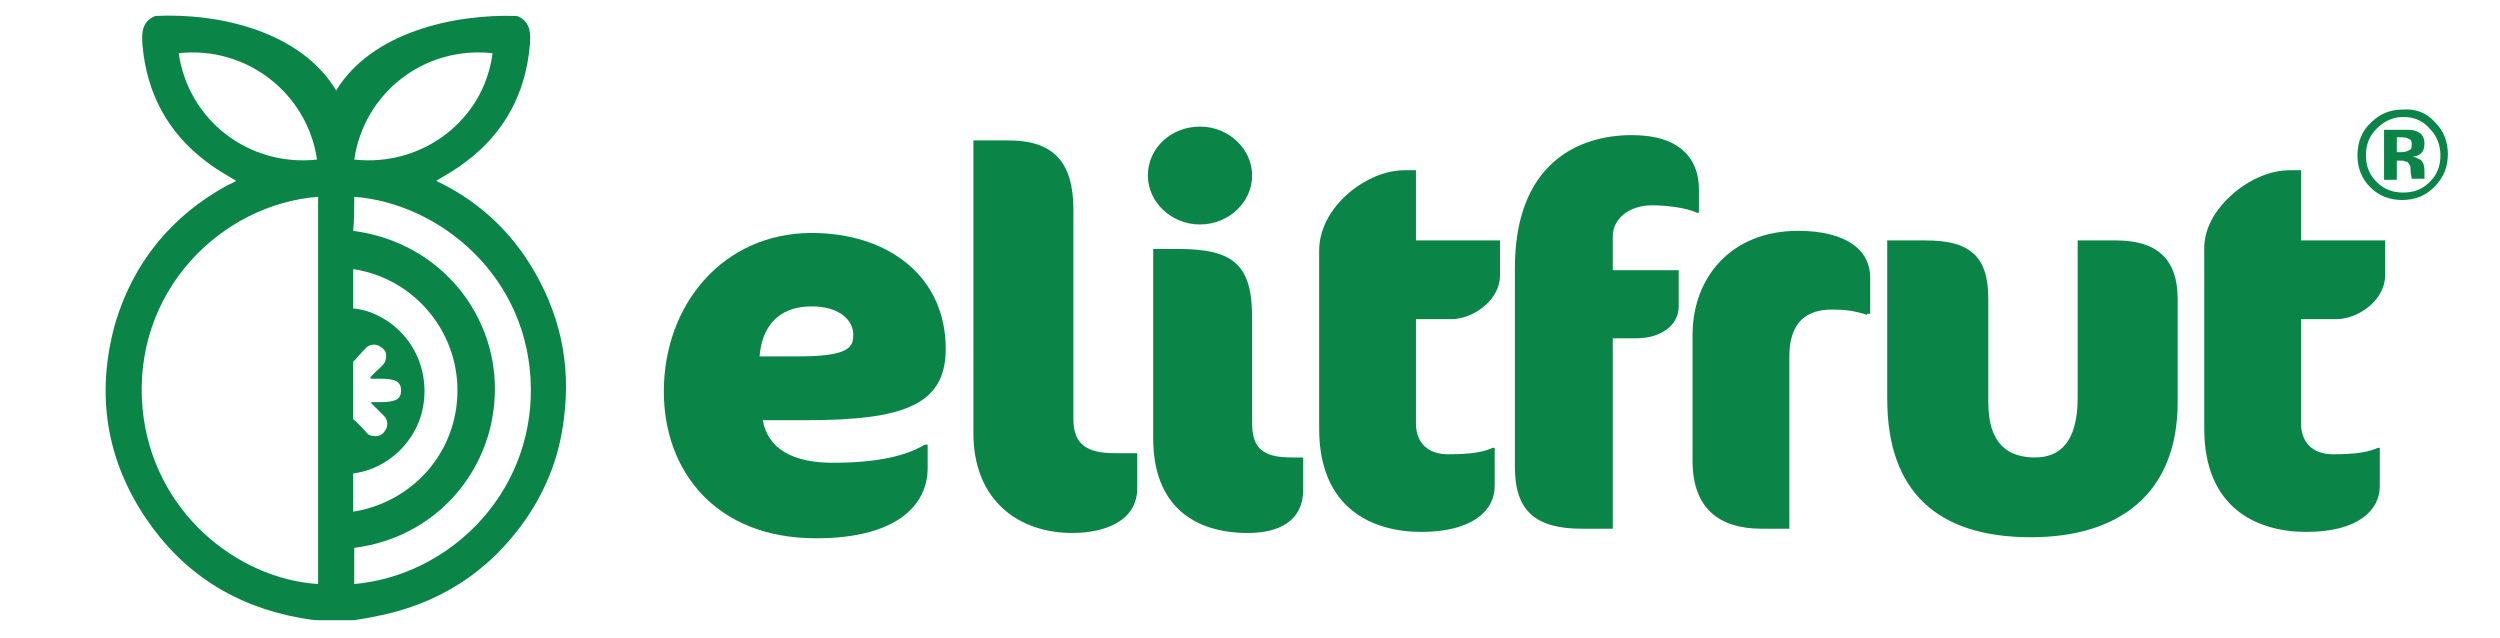
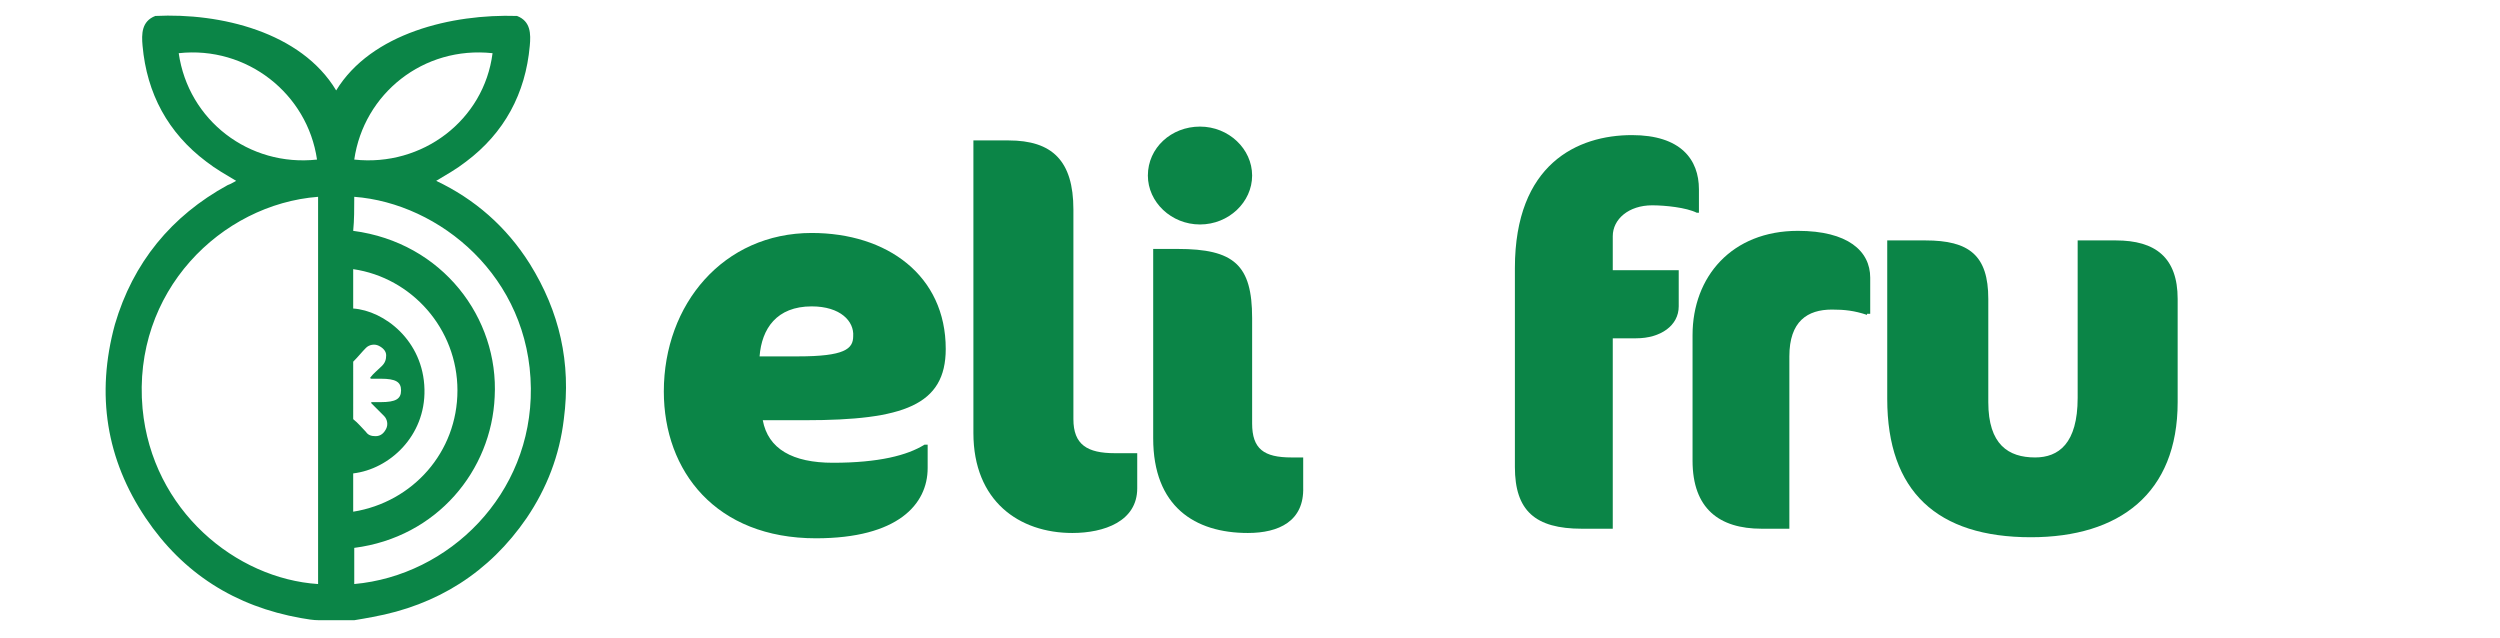
<svg xmlns="http://www.w3.org/2000/svg" version="1.1" id="Capa_1" x="0px" y="0px" width="235px" height="60px" viewBox="0 0 235 60" style="enable-background:new 0 0 235 60;" xml:space="preserve">
  <style type="text/css">
	.st0{fill:#0B8547;}
</style>
  <g>
    <g>
      <path class="st0" d="M75.7,39.5h-4c0.5,2.7,2.8,4,6.6,4c4.3,0,7-0.7,8.6-1.7h0.3v2.2c0,3.4-2.8,6.6-10.5,6.6    c-9.4,0-14.3-6.3-14.3-13.8c0-8.2,5.6-14.9,13.9-14.9c7.1,0,12.6,4,12.6,10.9C88.9,38.1,84.9,39.5,75.7,39.5z M76.3,28.8    c-3.3,0-4.7,2.1-4.9,4.7h3.6c4.4,0,5.2-0.7,5.2-1.9C80.3,30.2,79,28.8,76.3,28.8z" />
      <path class="st0" d="M100.8,50.1c-5,0-9.3-3-9.3-9.4V13.2h3.3c4.1,0,6.1,1.9,6.1,6.5v19.7c0,2.4,1.3,3.2,3.9,3.2h2.1v3.3    C106.9,49,103.8,50.1,100.8,50.1z" />
      <path class="st0" d="M112.8,21.1c-2.7,0-4.9-2.1-4.9-4.6c0-2.6,2.2-4.6,4.9-4.6c2.7,0,4.9,2.1,4.9,4.6    C117.7,19,115.5,21.1,112.8,21.1z M117.3,50.1c-5,0-8.9-2.5-8.9-8.9V23.4h2.3c5.3,0,7,1.5,7,6.5v9.9c0,2.4,1.1,3.2,3.7,3.2h1.1    v2.8C122.6,49,120.2,50.1,117.3,50.1z" />
-       <path class="st0" d="M127.2,17.8c1.2-0.9,2.9-1.8,4.9-1.8h1v6.6h7.9v3.3c0,2.3-2.5,4.1-4.6,4.1h-3.3v9.8c0,1.8,1.1,2.9,3,2.9    c2.2,0,3.3-0.2,4.2-0.6h0.2v3.6c0,2.3-2.1,4.3-6.9,4.3c-4.6,0-9.6-2.2-9.6-9.7V23.6C124,21.2,125.4,19.2,127.2,17.8z" />
      <path class="st0" d="M159.5,20c-1-0.5-3-0.7-4.2-0.7c-2.2,0-3.7,1.3-3.7,2.9v3.2h6.2v3.4c0,1.8-1.7,3-4,3h-2.2v17.9h-2.9    c-4.4,0-6.3-1.7-6.3-5.8V25.2c0-9.8,5.9-12.5,11-12.5c4.6,0,6.3,2.3,6.3,5.1V20H159.5z" />
      <path class="st0" d="M175.5,29.6c-1.2-0.4-2.1-0.5-3.3-0.5c-2.3,0-4,1.1-4,4.4v16.2h-2.6c-4,0-6.5-1.9-6.5-6.4V31.5    c0-5.5,3.7-9.8,9.9-9.8c4.7,0,6.8,1.9,6.8,4.4v3.4H175.5z" />
      <path class="st0" d="M190.9,50.5c-8.8,0-13.5-4.3-13.5-13V22.6h3.6c4.1,0,5.9,1.4,5.9,5.5v9.7c0,4,1.9,5.2,4.4,5.2    c2.2,0,4-1.3,4-5.6V22.6h3.6c3.7,0,5.8,1.6,5.8,5.5v9.7C204.7,46.4,199.2,50.5,190.9,50.5z" />
-       <path class="st0" d="M210.4,17.8c1.2-0.9,2.9-1.8,4.9-1.8h1v6.6h7.9v3.3c0,2.3-2.5,4.1-4.6,4.1h-3.3v9.8c0,1.8,1.1,2.9,3,2.9    c2.2,0,3.3-0.2,4.2-0.6h0.2v3.6c0,2.3-2.1,4.3-6.9,4.3c-4.6,0-9.6-2.2-9.6-9.7V23.6C207.1,21.2,208.6,19.2,210.4,17.8z" />
    </g>
    <g>
-       <path class="st0" d="M228.9,11.5c0.8,0.8,1.2,1.8,1.2,3c0,1.2-0.4,2.2-1.3,3.1c-0.8,0.8-1.8,1.2-3,1.2c-1.2,0-2.2-0.4-3-1.2    c-0.8-0.8-1.2-1.8-1.2-3c0-1.2,0.4-2.3,1.3-3.1c0.8-0.8,1.8-1.2,2.9-1.2C227.1,10.2,228.1,10.6,228.9,11.5z M225.9,11    c-1,0-1.8,0.4-2.5,1.1c-0.7,0.7-1,1.5-1,2.5c0,1,0.3,1.8,1,2.5c0.7,0.7,1.5,1,2.5,1c1,0,1.8-0.3,2.5-1c0.7-0.7,1-1.5,1-2.5    c0-0.9-0.3-1.8-1-2.5C227.7,11.3,226.9,11,225.9,11z M225.3,15.2v1.7h-1.2v-4.7c0.3,0,0.7,0,1.3,0c0.6,0,0.9,0,1,0    c0.4,0,0.7,0.1,0.9,0.2c0.4,0.2,0.6,0.6,0.6,1.1c0,0.4-0.1,0.7-0.3,0.9c-0.2,0.2-0.5,0.3-0.8,0.3c0.3,0.1,0.5,0.2,0.7,0.3    c0.3,0.2,0.4,0.6,0.4,1.1v0.4c0,0,0,0.1,0,0.1c0,0,0,0.1,0,0.1l0,0.1h-1.2c0-0.2-0.1-0.4-0.1-0.7c0-0.3,0-0.5-0.1-0.6    c-0.1-0.2-0.2-0.3-0.3-0.3c-0.1,0-0.2-0.1-0.4-0.1l-0.3,0H225.3z M225.8,14.3c0.3,0,0.5-0.1,0.7-0.2c0.2-0.1,0.2-0.3,0.2-0.6    s-0.1-0.4-0.4-0.5c-0.2-0.1-0.4-0.1-0.7-0.1h-0.3v1.4H225.8z" />
-     </g>
+       </g>
    <path class="st0" d="M13.7,48.7c3.5,5.2,8.4,8.3,14.6,9.4c0.6,0.1,1.1,0.2,1.7,0.2c1.1,0,2.2,0,3.3,0c0.6-0.1,1.2-0.2,1.7-0.3   c6.1-1.1,11-4.2,14.5-9.3c1.9-2.8,3.1-5.9,3.5-9.3c0.7-5.3-0.4-10.1-3.2-14.6c-2.2-3.5-5.2-6.1-8.8-7.8l0,0c1-0.6,1.9-1.1,2.8-1.8   c3.6-2.7,5.6-6.4,6-10.9c0.1-1.1,0.1-2.3-1.2-2.8c-6.1-0.2-13.7,1.6-17,7c-3.3-5.5-10.9-7.3-17-7c-1.3,0.5-1.3,1.7-1.2,2.8   c0.4,4.5,2.4,8.2,6,10.9c0.9,0.7,1.8,1.2,2.8,1.8c-0.2,0.1-0.5,0.3-0.8,0.4c-5.3,2.9-8.9,7.3-10.6,13.1C9,37.1,10,43.2,13.7,48.7z    M29.8,15c-6.4,0.7-12.1-3.7-13-10C23.2,4.3,28.9,8.8,29.8,15z M33.3,15c0.9-6.2,6.5-10.7,13-10C45.5,11.3,39.7,15.7,33.3,15z    M34.9,37.9c0.4,0.4,0.8,0.8,1.2,1.2c0.3,0.3,0.4,0.8,0.2,1.2c-0.2,0.4-0.5,0.7-1,0.7c-0.4,0-0.7-0.1-0.9-0.4   c-0.4-0.4-0.7-0.8-1.2-1.2V25.3c5.5,0.8,9.8,5.6,9.8,11.4c0,5.8-4.2,10.5-9.8,11.4l0-3.6c3.4-0.4,6.8-3.5,6.7-7.9   c-0.1-4.6-3.8-7.4-6.7-7.6c0,1.6,0,3.3,0,5c0.5-0.5,0.8-0.9,1.2-1.3c0.3-0.3,0.8-0.4,1.2-0.2c0.4,0.2,0.7,0.5,0.7,0.9   c0,0.4-0.1,0.7-0.4,1c-0.4,0.4-0.8,0.7-1.1,1.1c0,0,0,0.1,0.1,0.1c0.3,0,0.6,0,0.9,0c1.4,0,1.9,0.3,1.9,1.1c0,0.8-0.5,1.1-1.9,1.1   c-0.3,0-0.6,0-0.9,0C34.9,37.8,34.9,37.9,34.9,37.9z M33.3,18.5c8,0.6,16.5,7.5,16.6,18c0.1,10-7.7,17.6-16.6,18.4   c0-1.1,0-2.2,0-3.4c7.8-1,12.9-7.3,13.2-14.2c0.4-7.4-4.9-14.5-13.3-15.6C33.3,20.7,33.3,19.6,33.3,18.5z M29.9,18.5   c0,12.2,0,24.3,0,36.4c-7.7-0.5-15.6-6.9-16.5-16.5C12.4,27.4,20.8,19.2,29.9,18.5z" />
  </g>
</svg>